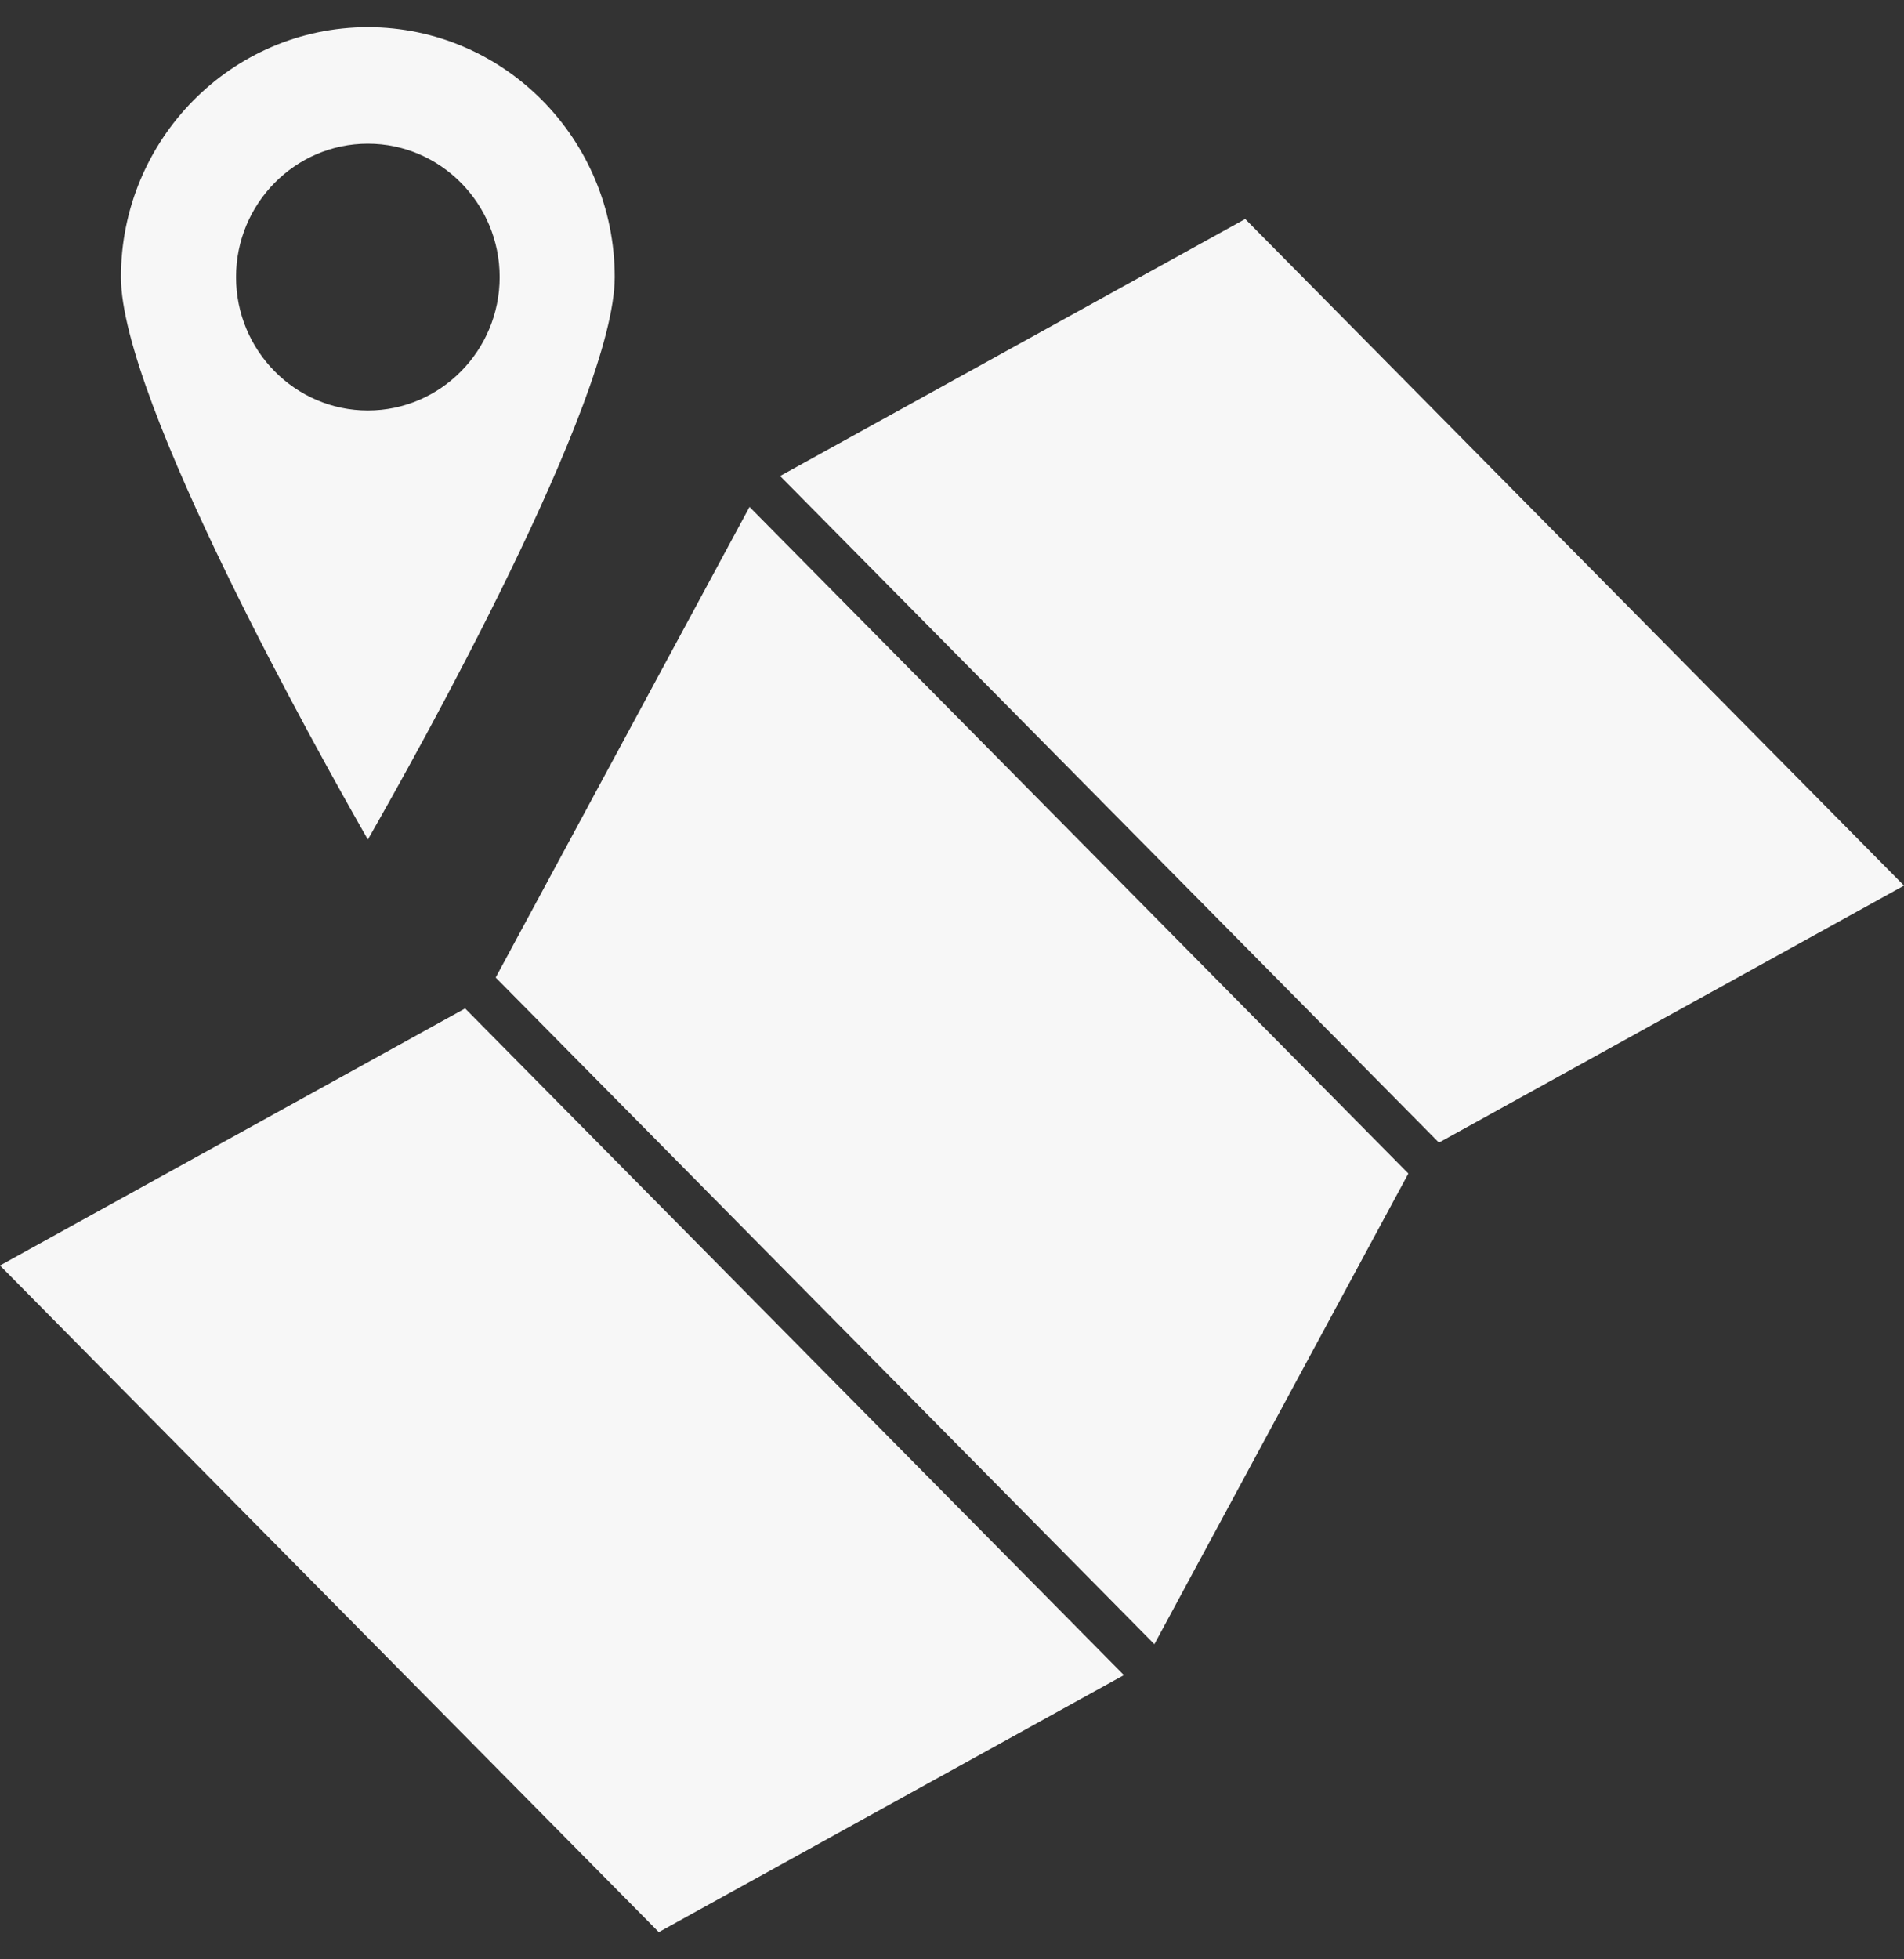
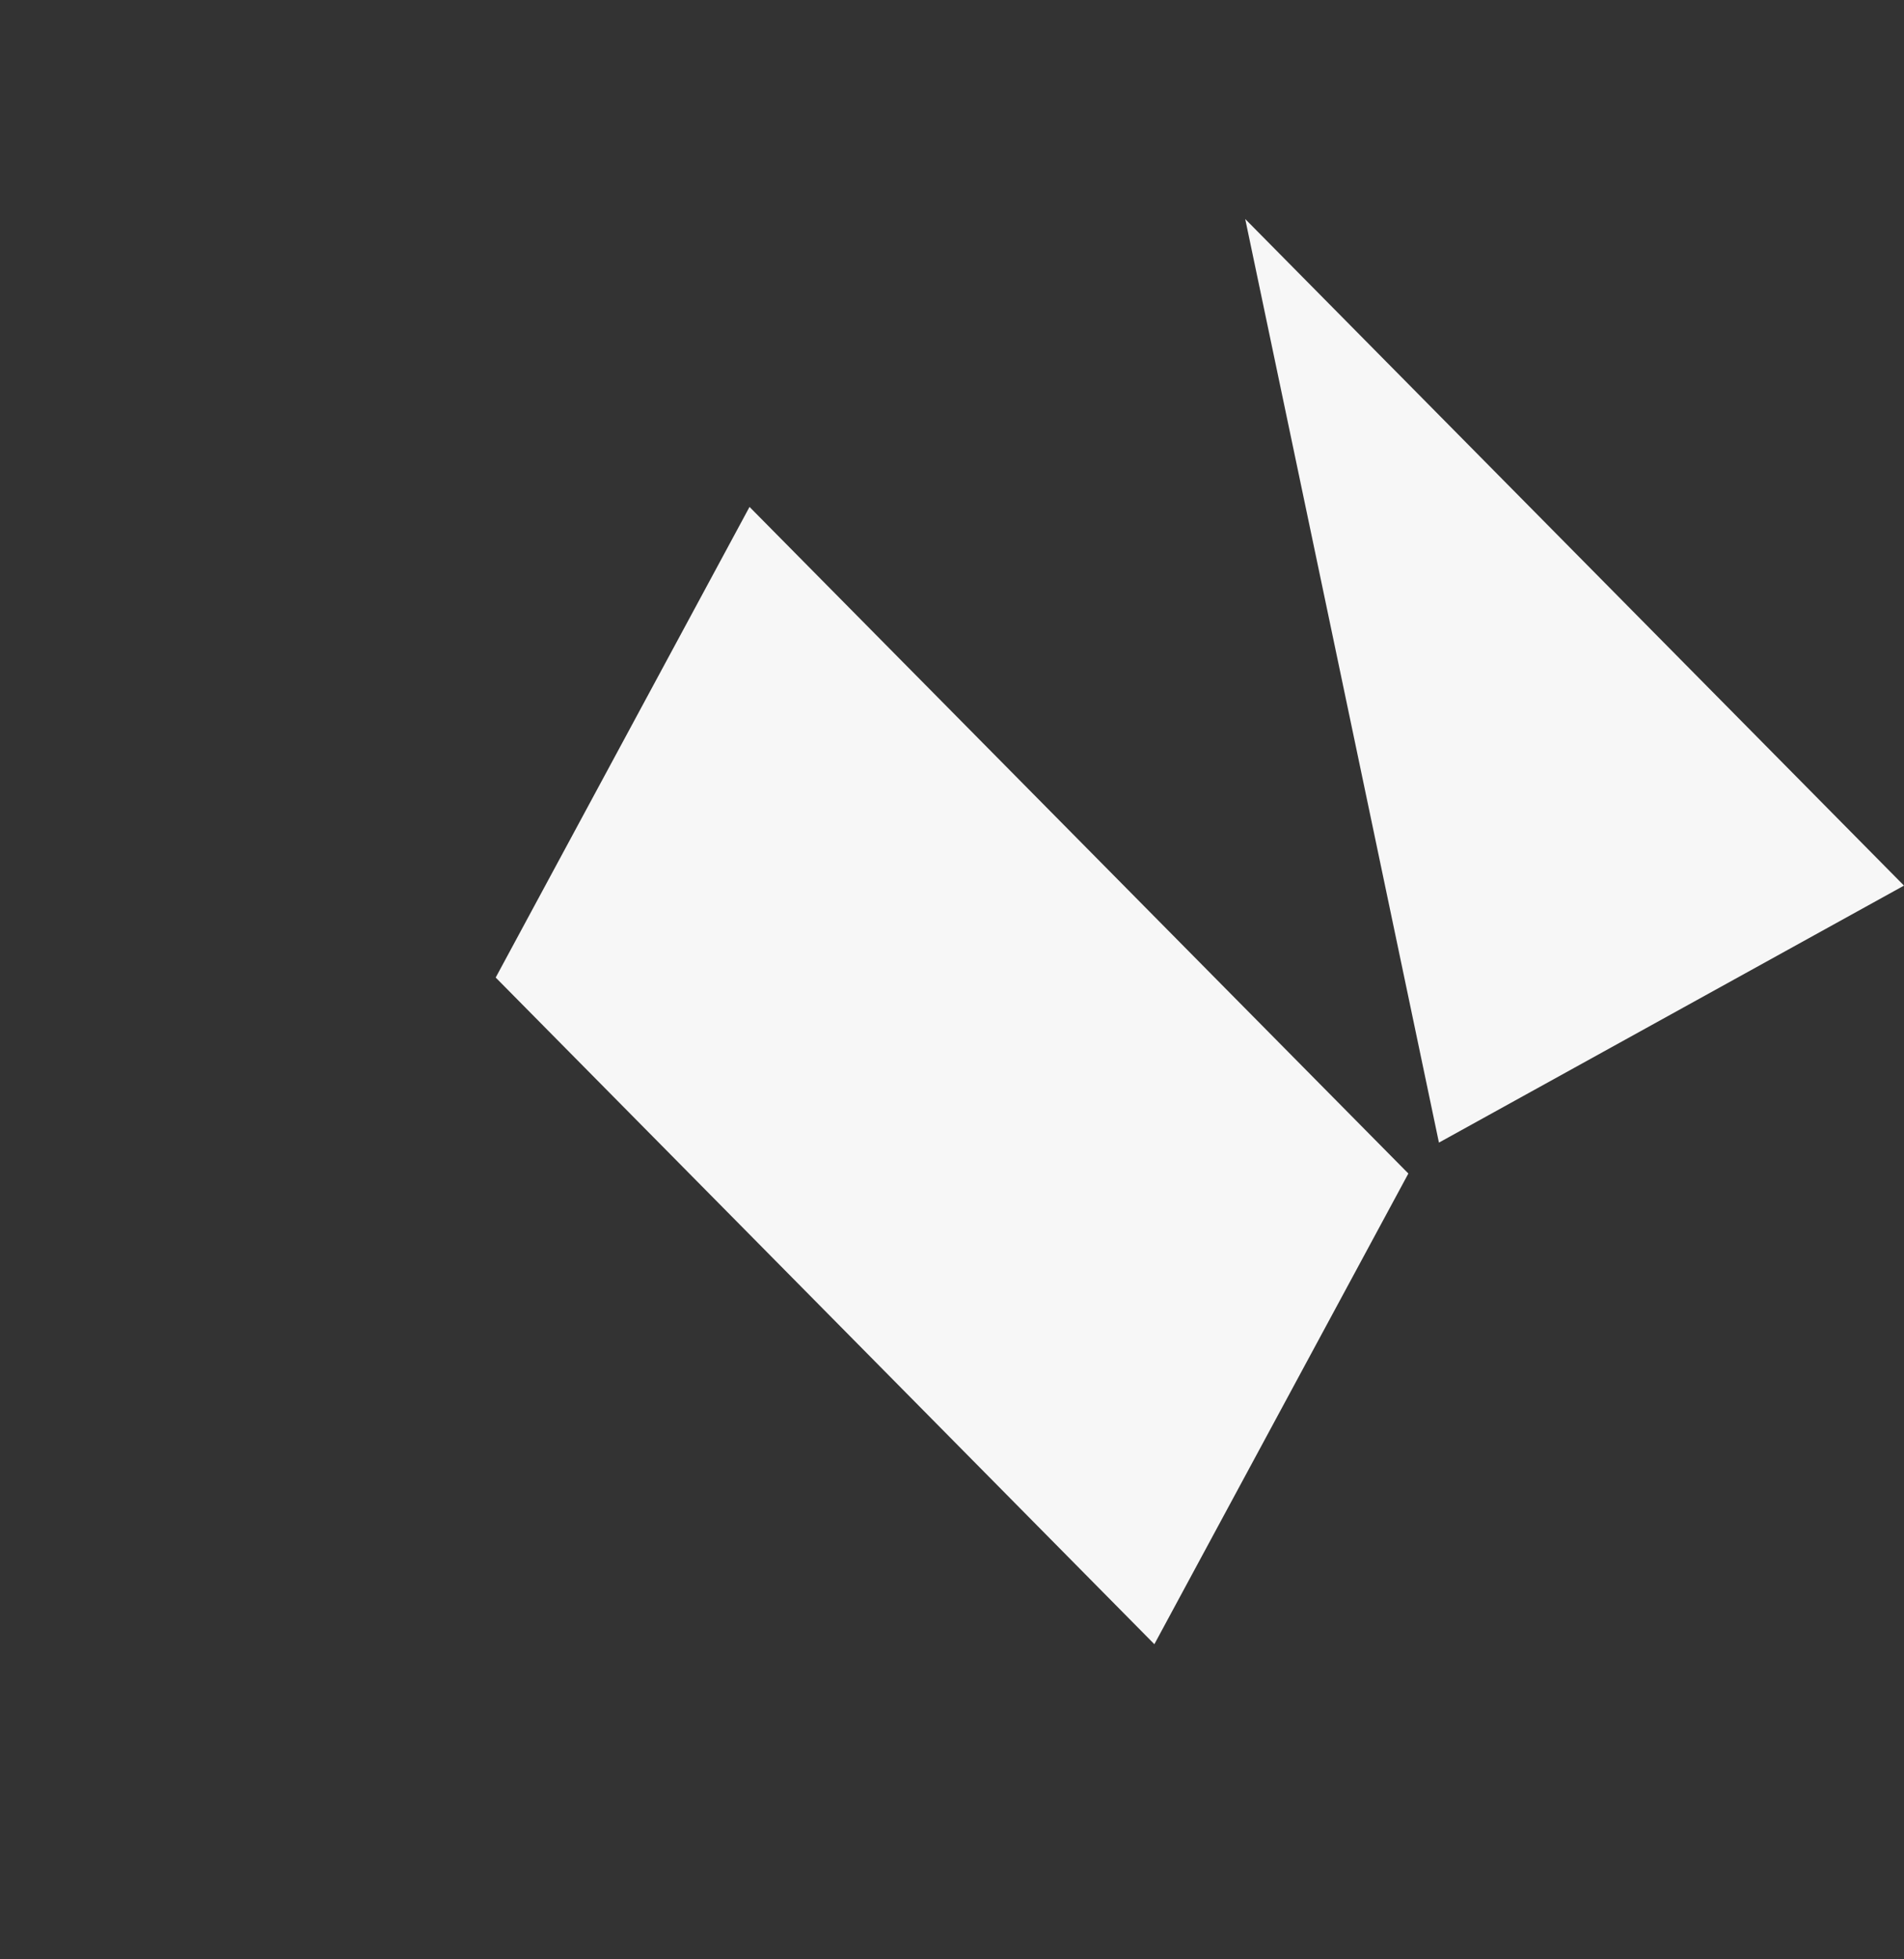
<svg xmlns="http://www.w3.org/2000/svg" width="35" height="36" viewBox="0 0 35 36" fill="none">
  <rect x="0" y="0" width="35" height="36" fill="#333333" stroke="none" />
  <g clip-path="url(#clip0_4907_5306)">
    <path d="M9.112 17.961L21.22 30.21L25.889 21.562L13.778 9.314L9.112 17.961Z" fill="#F7F7F7" />
-     <path d="M11.3 5.091C11.3 2.559 9.265 0.5 6.762 0.5C4.259 0.5 2.223 2.56 2.223 5.091C2.223 7.357 5.869 13.865 6.762 15.425C7.655 13.865 11.3 7.358 11.3 5.091ZM4.339 5.091C4.339 3.74 5.426 2.64 6.762 2.64C8.097 2.64 9.185 3.74 9.185 5.091C9.185 6.442 8.098 7.542 6.762 7.542C5.426 7.542 4.339 6.442 4.339 5.091Z" fill="#F7F7F7" />
-     <path d="M22.89 4.024L14.34 8.746L26.451 20.994L35 16.272L22.89 4.024Z" fill="#F7F7F7" />
-     <path d="M0 23.252L12.11 35.5L20.66 30.778L8.55 18.529L0 23.252Z" fill="#F7F7F7" />
+     <path d="M22.89 4.024L26.451 20.994L35 16.272L22.89 4.024Z" fill="#F7F7F7" />
  </g>
  <defs>
    <clipPath id="clip0_4907_5306">
      <rect width="35" height="35" fill="white" transform="translate(0 0.5)" />
    </clipPath>
  </defs>
</svg>